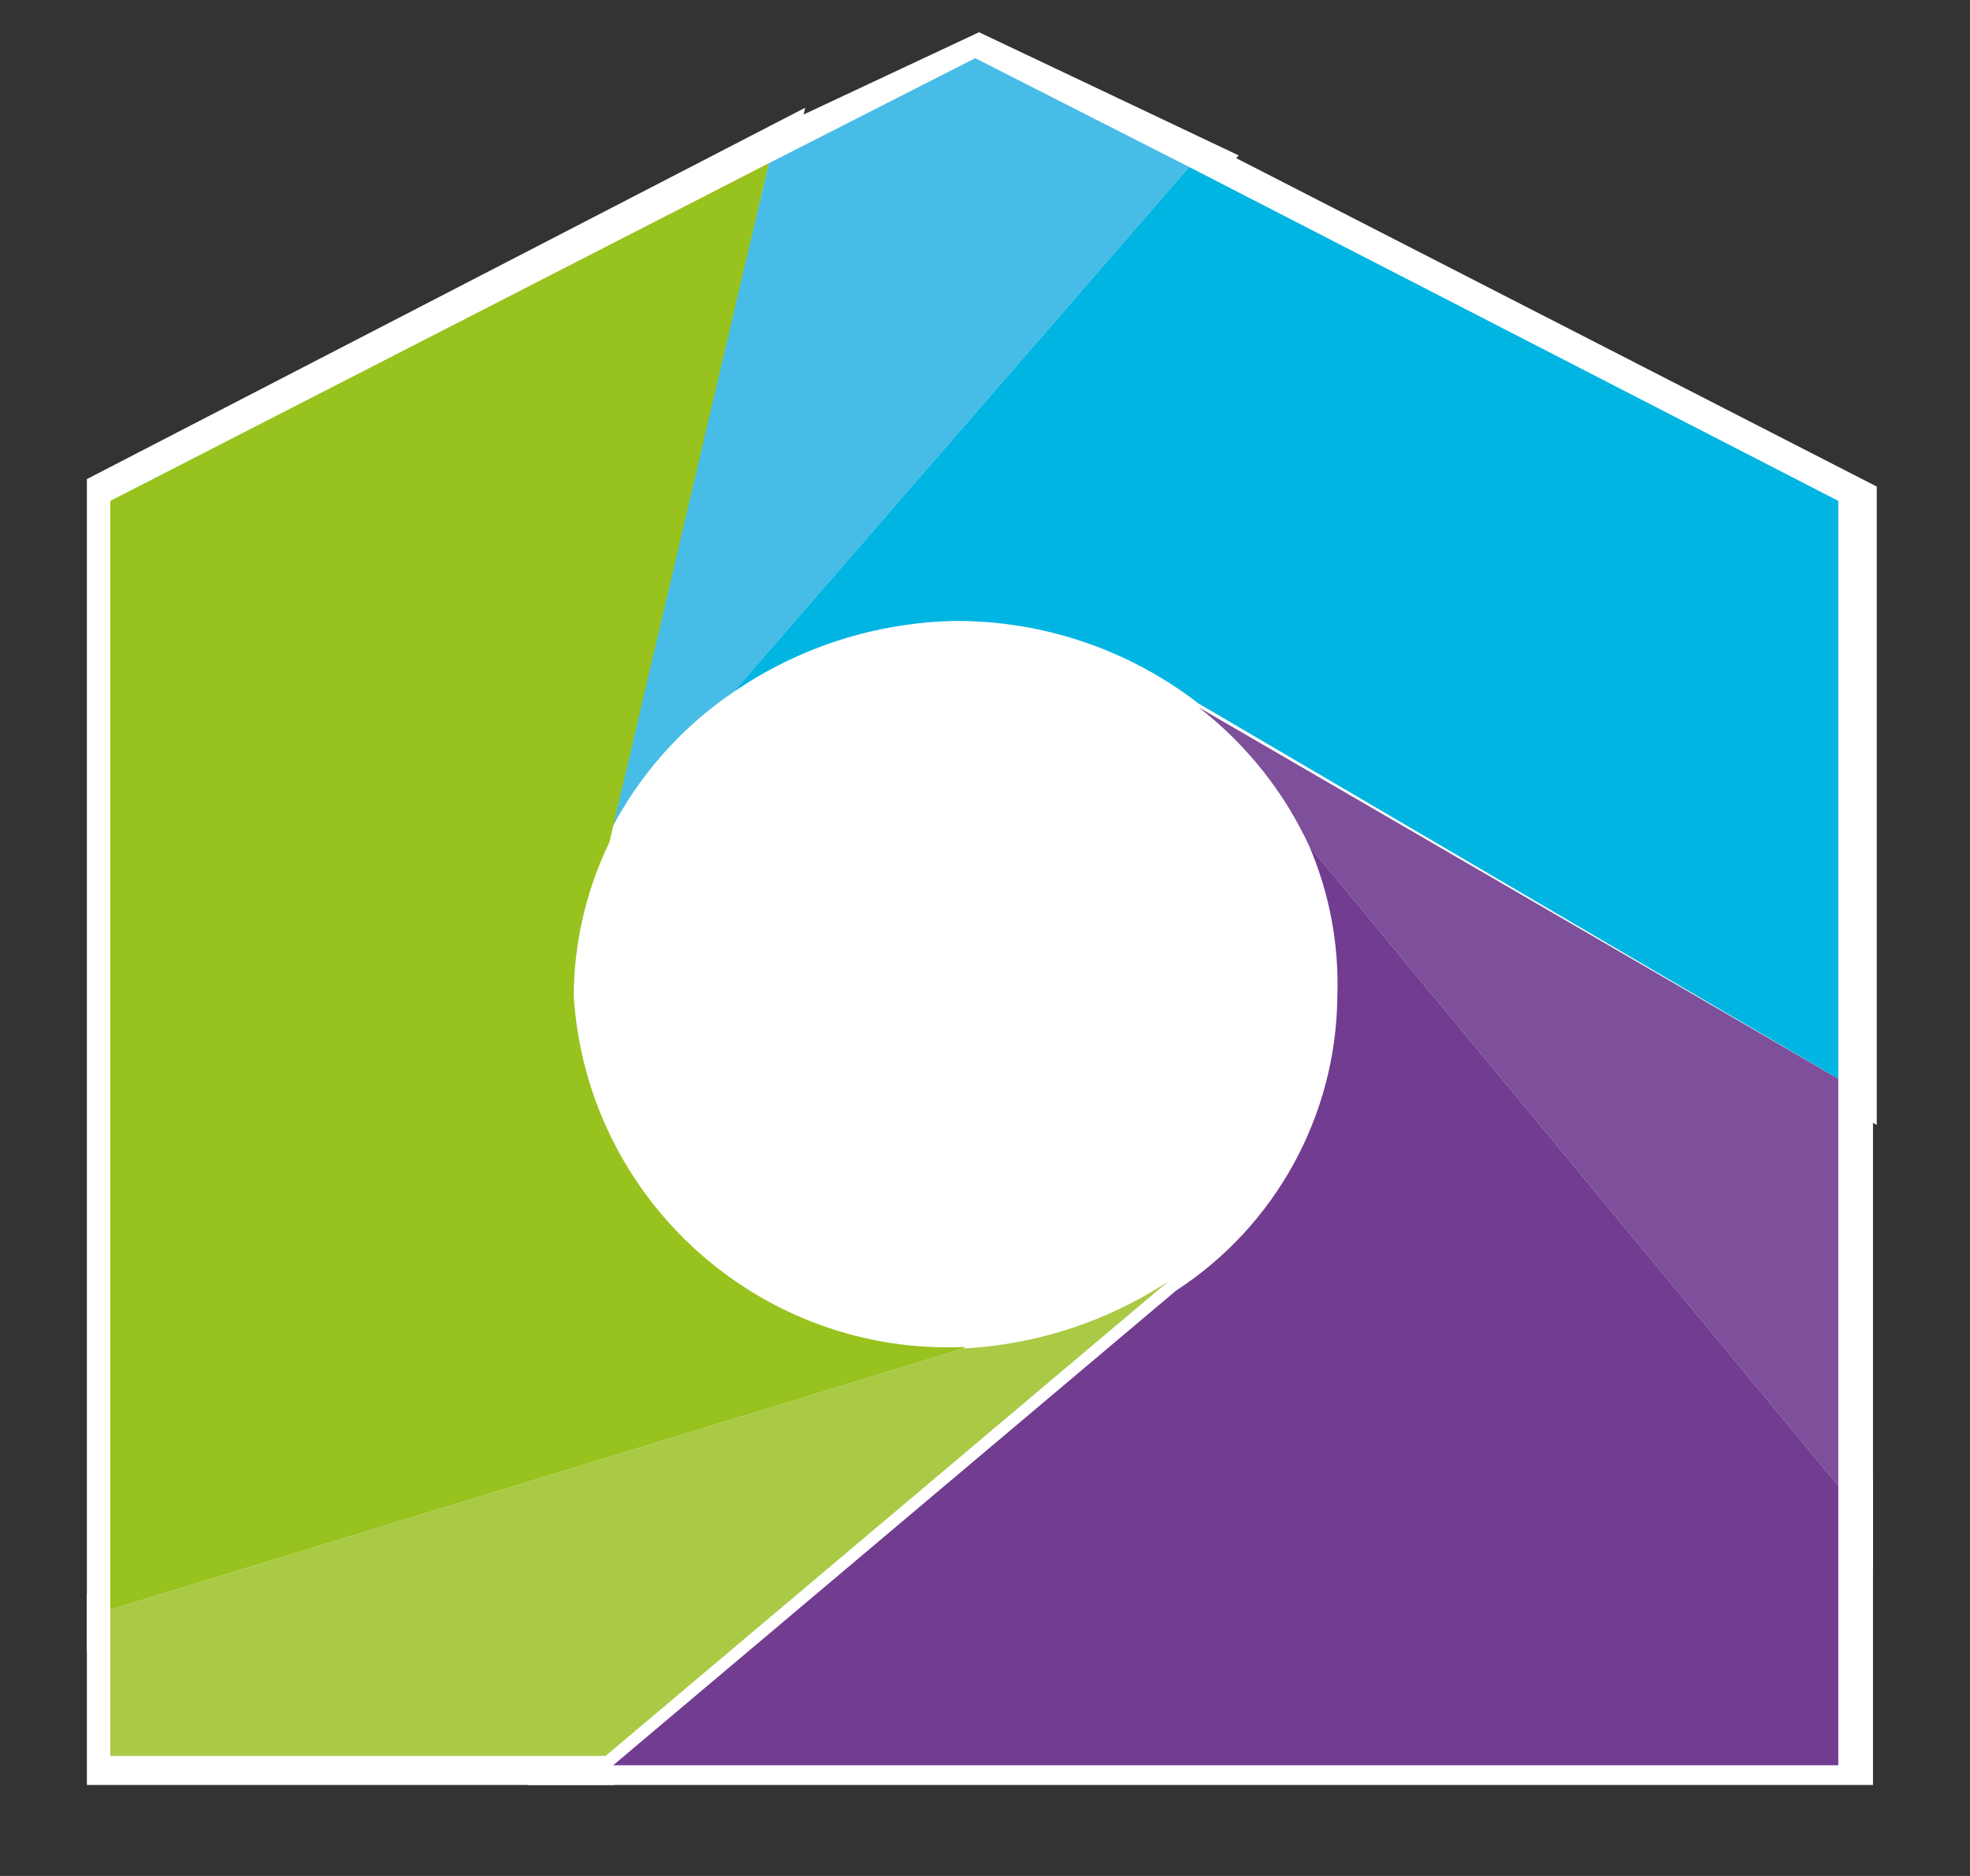
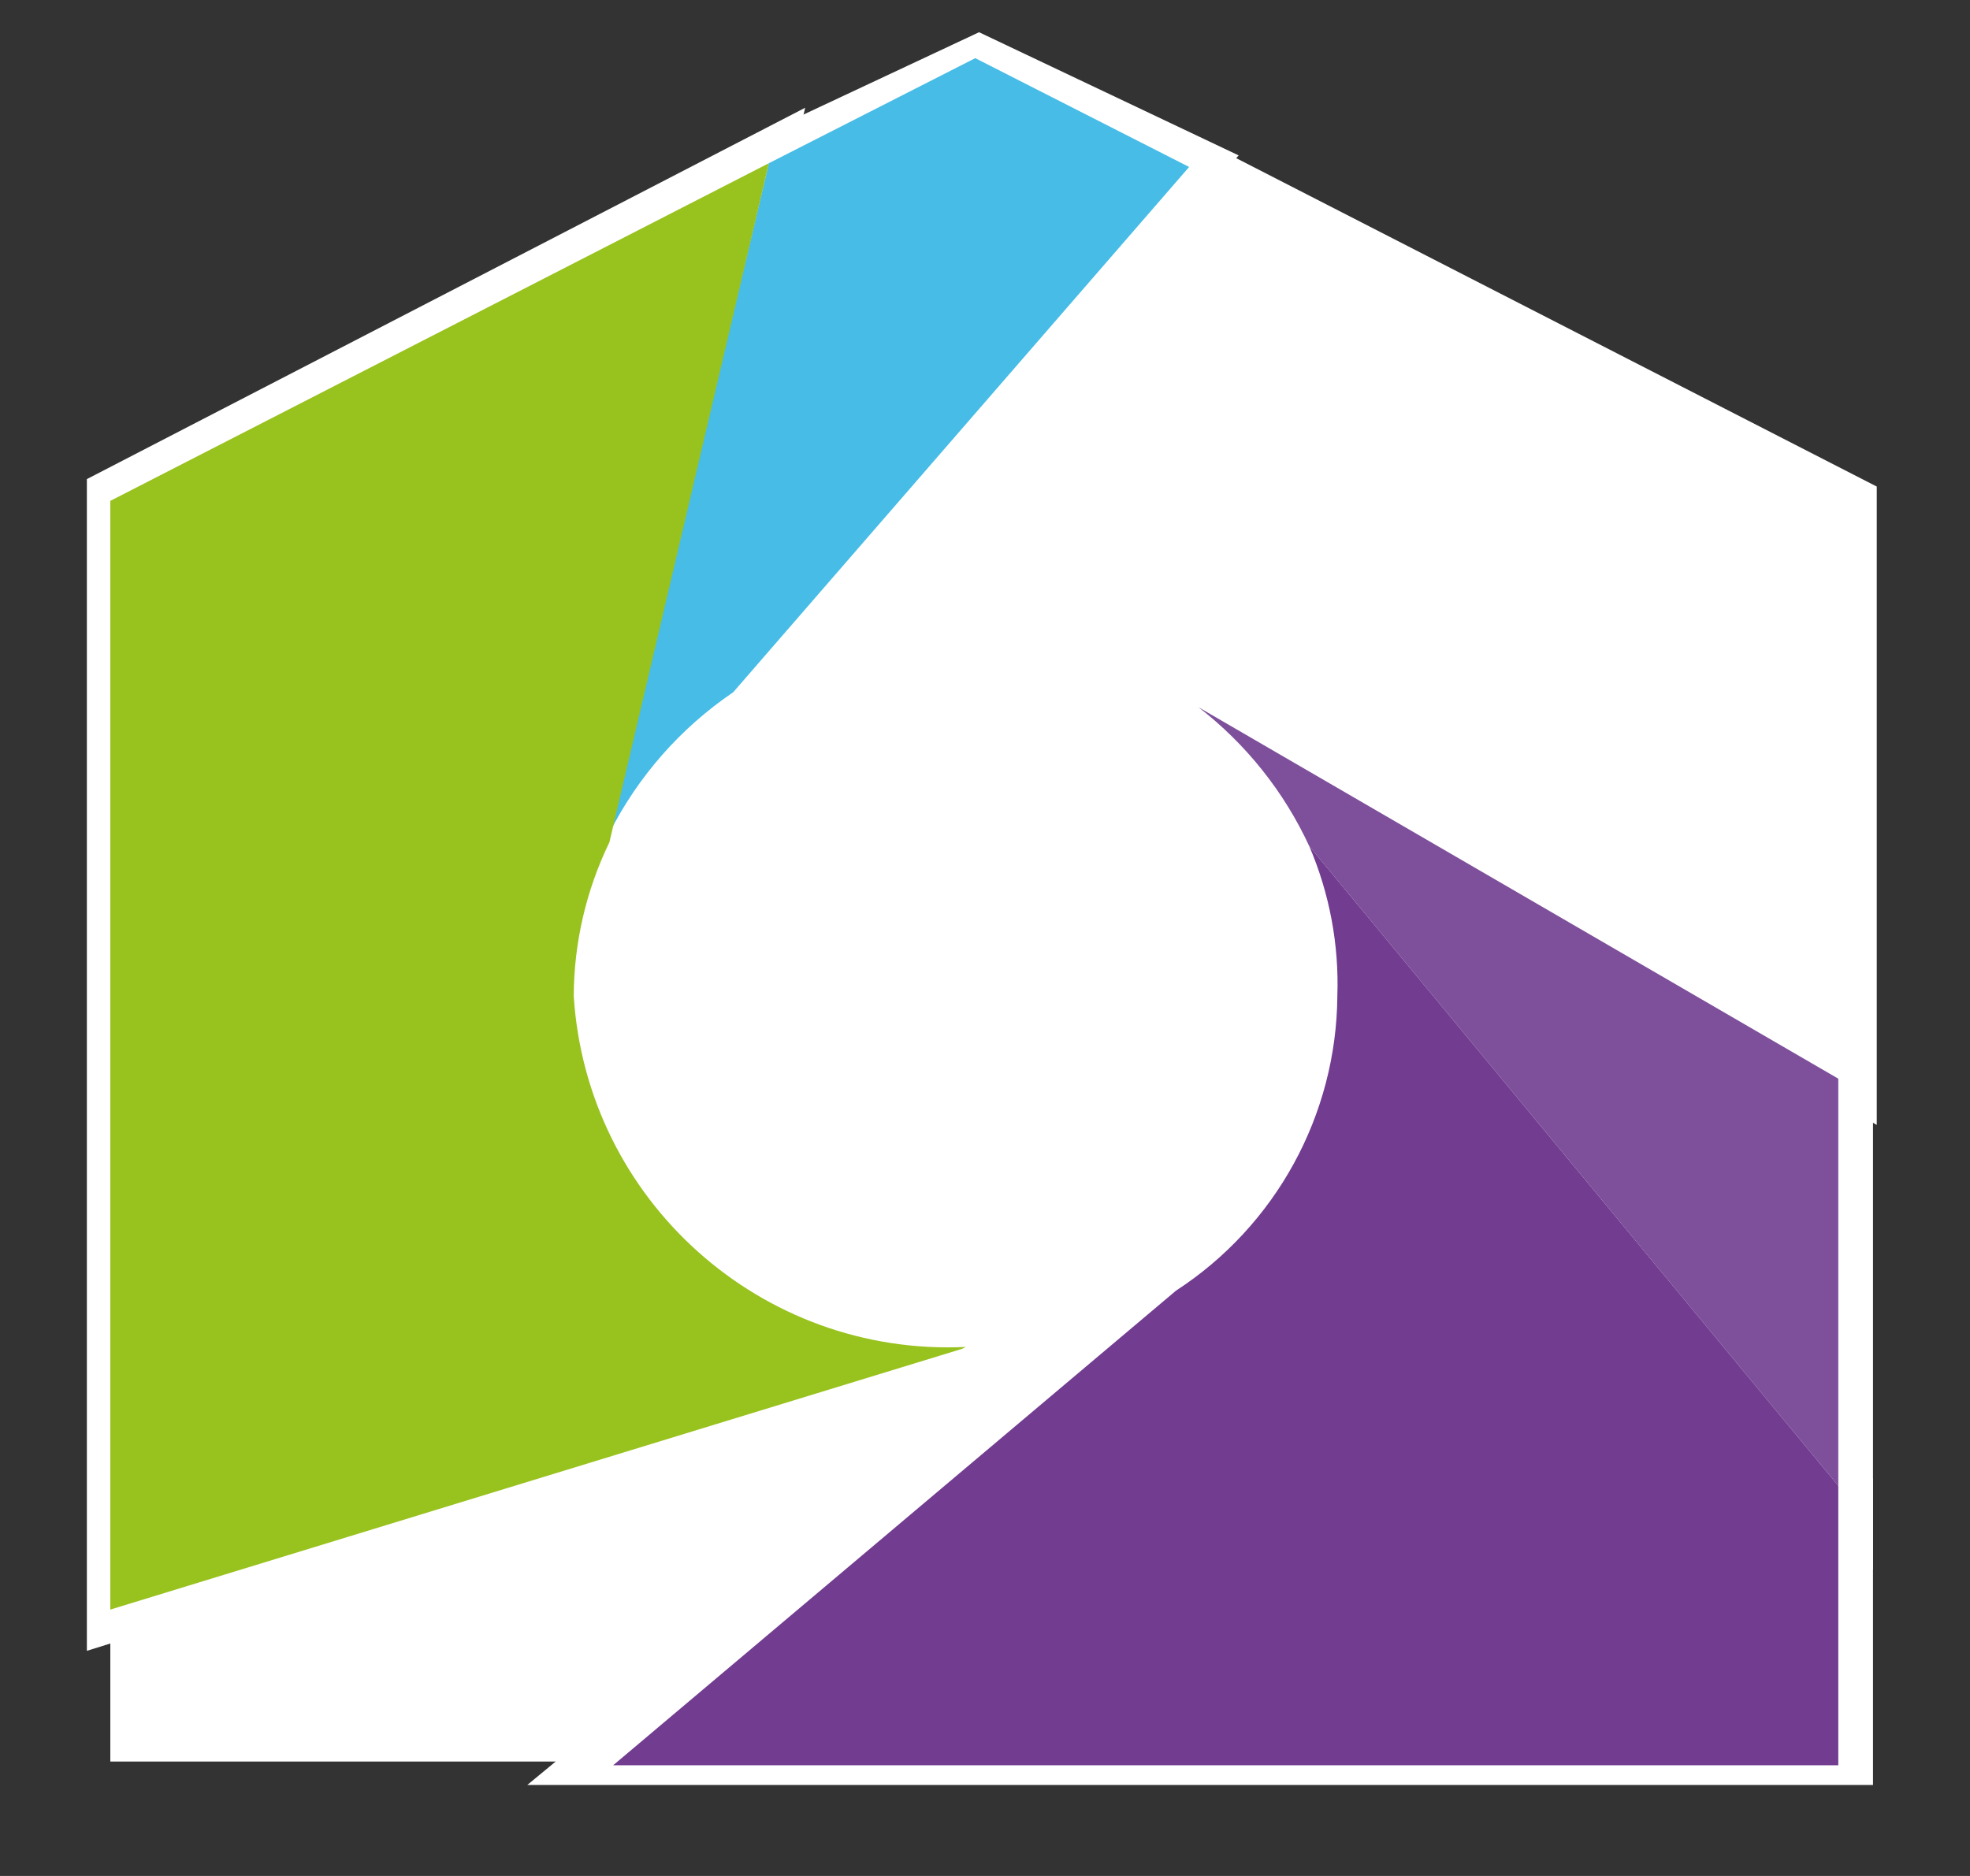
<svg xmlns="http://www.w3.org/2000/svg" width="21px" height="20px" viewBox="0 0 21 20" version="1.1">
  <rect x="0" y="0" width="21" height="20" fill="#333333" stroke="none" />
  <title>7C204EE7-938C-4010-B2F0-B626D527B079</title>
  <desc>Created with sketchtool.</desc>
  <g id="Asset-Artboard-Page" stroke="none" stroke-width="1" fill="none" fill-rule="evenodd">
    <g id="Map-pin" transform="translate(0.596, 0)">
      <g>
        <path d="M12.14,7.5 C12.662,7.897 13.075,8.42 13.34,9.02 L19.12,16.04 L19.12,11.56 L12.14,7.5 Z" id="Path" fill="#FFFFFF" fill-rule="nonzero" />
        <path d="M12.14,7.5 C12.662,7.897 13.075,8.42 13.34,9.02 L19.12,16.04 L19.12,11.56 L12.14,7.5 Z" id="Path" stroke="#FFFFFF" stroke-width="0.5" />
        <path d="M7.2,7.38 L12.2,1.74 L9.84,0.62 L7.58,1.68 L5.84,8.88 C6.148,8.265 6.618,7.746 7.2,7.38" id="Path" fill="#FFFFFF" fill-rule="nonzero" />
        <path d="M7.2,7.38 L12.2,1.74 L9.84,0.62 L7.58,1.68 L5.84,8.88 C6.148,8.265 6.618,7.746 7.2,7.38" id="Path" stroke="#FFFFFF" stroke-width="0.5" />
        <path d="M12.1,1.72 L7.16,7.42 L7.16,7.42 C8.703,6.354 10.758,6.411 12.24,7.56 L19.16,11.56 L19.16,5.34 L12.1,1.72 Z" id="Path" fill="#FFFFFF" fill-rule="nonzero" />
        <path d="M12.1,1.72 L7.16,7.42 L7.16,7.42 C8.703,6.354 10.758,6.411 12.24,7.56 L19.16,11.56 L19.16,5.34 L12.1,1.72 Z" id="Path" stroke="#FFFFFF" stroke-width="0.5" />
        <path d="M19.12,15.86 L13.36,8.96 C13.577,9.437 13.686,9.956 13.68,10.48 C13.679,11.772 13.014,12.973 11.92,13.66 L5.72,18.78 L19.12,18.78 L19.12,15.86 Z" id="Path" fill="#FFFFFF" fill-rule="nonzero" />
        <path d="M19.12,15.86 L13.36,8.96 C13.577,9.437 13.686,9.956 13.68,10.48 C13.679,11.772 13.014,12.973 11.92,13.66 L5.72,18.78 L19.12,18.78 L19.12,15.86 Z" id="Path" stroke="#FFFFFF" stroke-width="0.5" />
        <path d="M9.7,14.34 L0.58,17.18 L0.58,18.78 L5.86,18.78 L12.04,13.64 C11.343,14.092 10.531,14.334 9.7,14.34" id="Path" fill="#FFFFFF" fill-rule="nonzero" />
-         <path d="M9.7,14.34 L0.58,17.18 L0.58,18.78 L5.86,18.78 L12.04,13.64 C11.343,14.092 10.531,14.334 9.7,14.34" id="Path" stroke="#FFFFFF" stroke-width="0.5" />
        <path d="M9.76,14.42 L9.64,14.42 C7.453,14.499 5.608,12.806 5.5,10.62 C5.497,10.042 5.634,9.473 5.9,8.96 L7.62,1.62 L0.58,5.26 L0.58,17.26 L9.7,14.42 L9.7,14.42" id="Path" fill="#FFFFFF" fill-rule="nonzero" />
        <path d="M9.76,14.42 L9.64,14.42 C7.453,14.499 5.608,12.806 5.5,10.62 C5.497,10.042 5.634,9.473 5.9,8.96 L7.62,1.62 L0.58,5.26 L0.58,17.26 L9.7,14.42 L9.76,14.42 Z" id="Path" stroke="#FFFFFF" stroke-width="0.5" />
        <rect id="Rectangle" fill="#FFFFFF" fill-rule="nonzero" x="5.2" y="6.26" width="9.5" height="8.84" />
        <path d="M12.18,7.54 C12.686,7.932 13.091,8.439 13.36,9.02 L19,15.84 L19,11.5 L12.18,7.54 Z" id="Path" fill="#7E4F9A" fill-rule="nonzero" />
        <path d="M7.22,7.38 L12.08,1.78 L9.8,0.62 L7.6,1.74 L5.9,8.88 C6.206,8.276 6.66,7.76 7.22,7.38" id="Path" fill="#47BCE6" fill-rule="nonzero" />
-         <path d="M12.08,1.78 L7.22,7.38 L7.22,7.38 C7.921,6.898 8.749,6.633 9.6,6.62 C10.534,6.62 11.441,6.929 12.18,7.5 L19,11.5 L19,5.34 L12.08,1.78 Z" id="Path" fill="#00B5E2" fill-rule="nonzero" />
        <path d="M19,15.84 L13.36,9.02 C13.577,9.525 13.679,10.071 13.66,10.62 C13.65,11.889 13.004,13.068 11.94,13.76 L5.94,18.82 L19,18.82 L19,15.84 Z" id="Path" fill="#723C90" fill-rule="nonzero" />
-         <path d="M9.66,14.38 L0.58,17.16 L0.58,18.72 L5.86,18.72 L11.86,13.66 C11.181,14.106 10.392,14.355 9.58,14.38" id="Path" fill="#AACA46" fill-rule="nonzero" />
        <path d="M9.7,14.36 L9.7,14.36 C7.52,14.463 5.659,12.798 5.52,10.62 C5.522,10.052 5.652,9.491 5.9,8.98 L7.6,1.74 L0.58,5.34 L0.58,17.16 L9.66,14.38 L9.66,14.38" id="Path" fill="#98C21D" fill-rule="nonzero" />
      </g>
    </g>
  </g>
</svg>